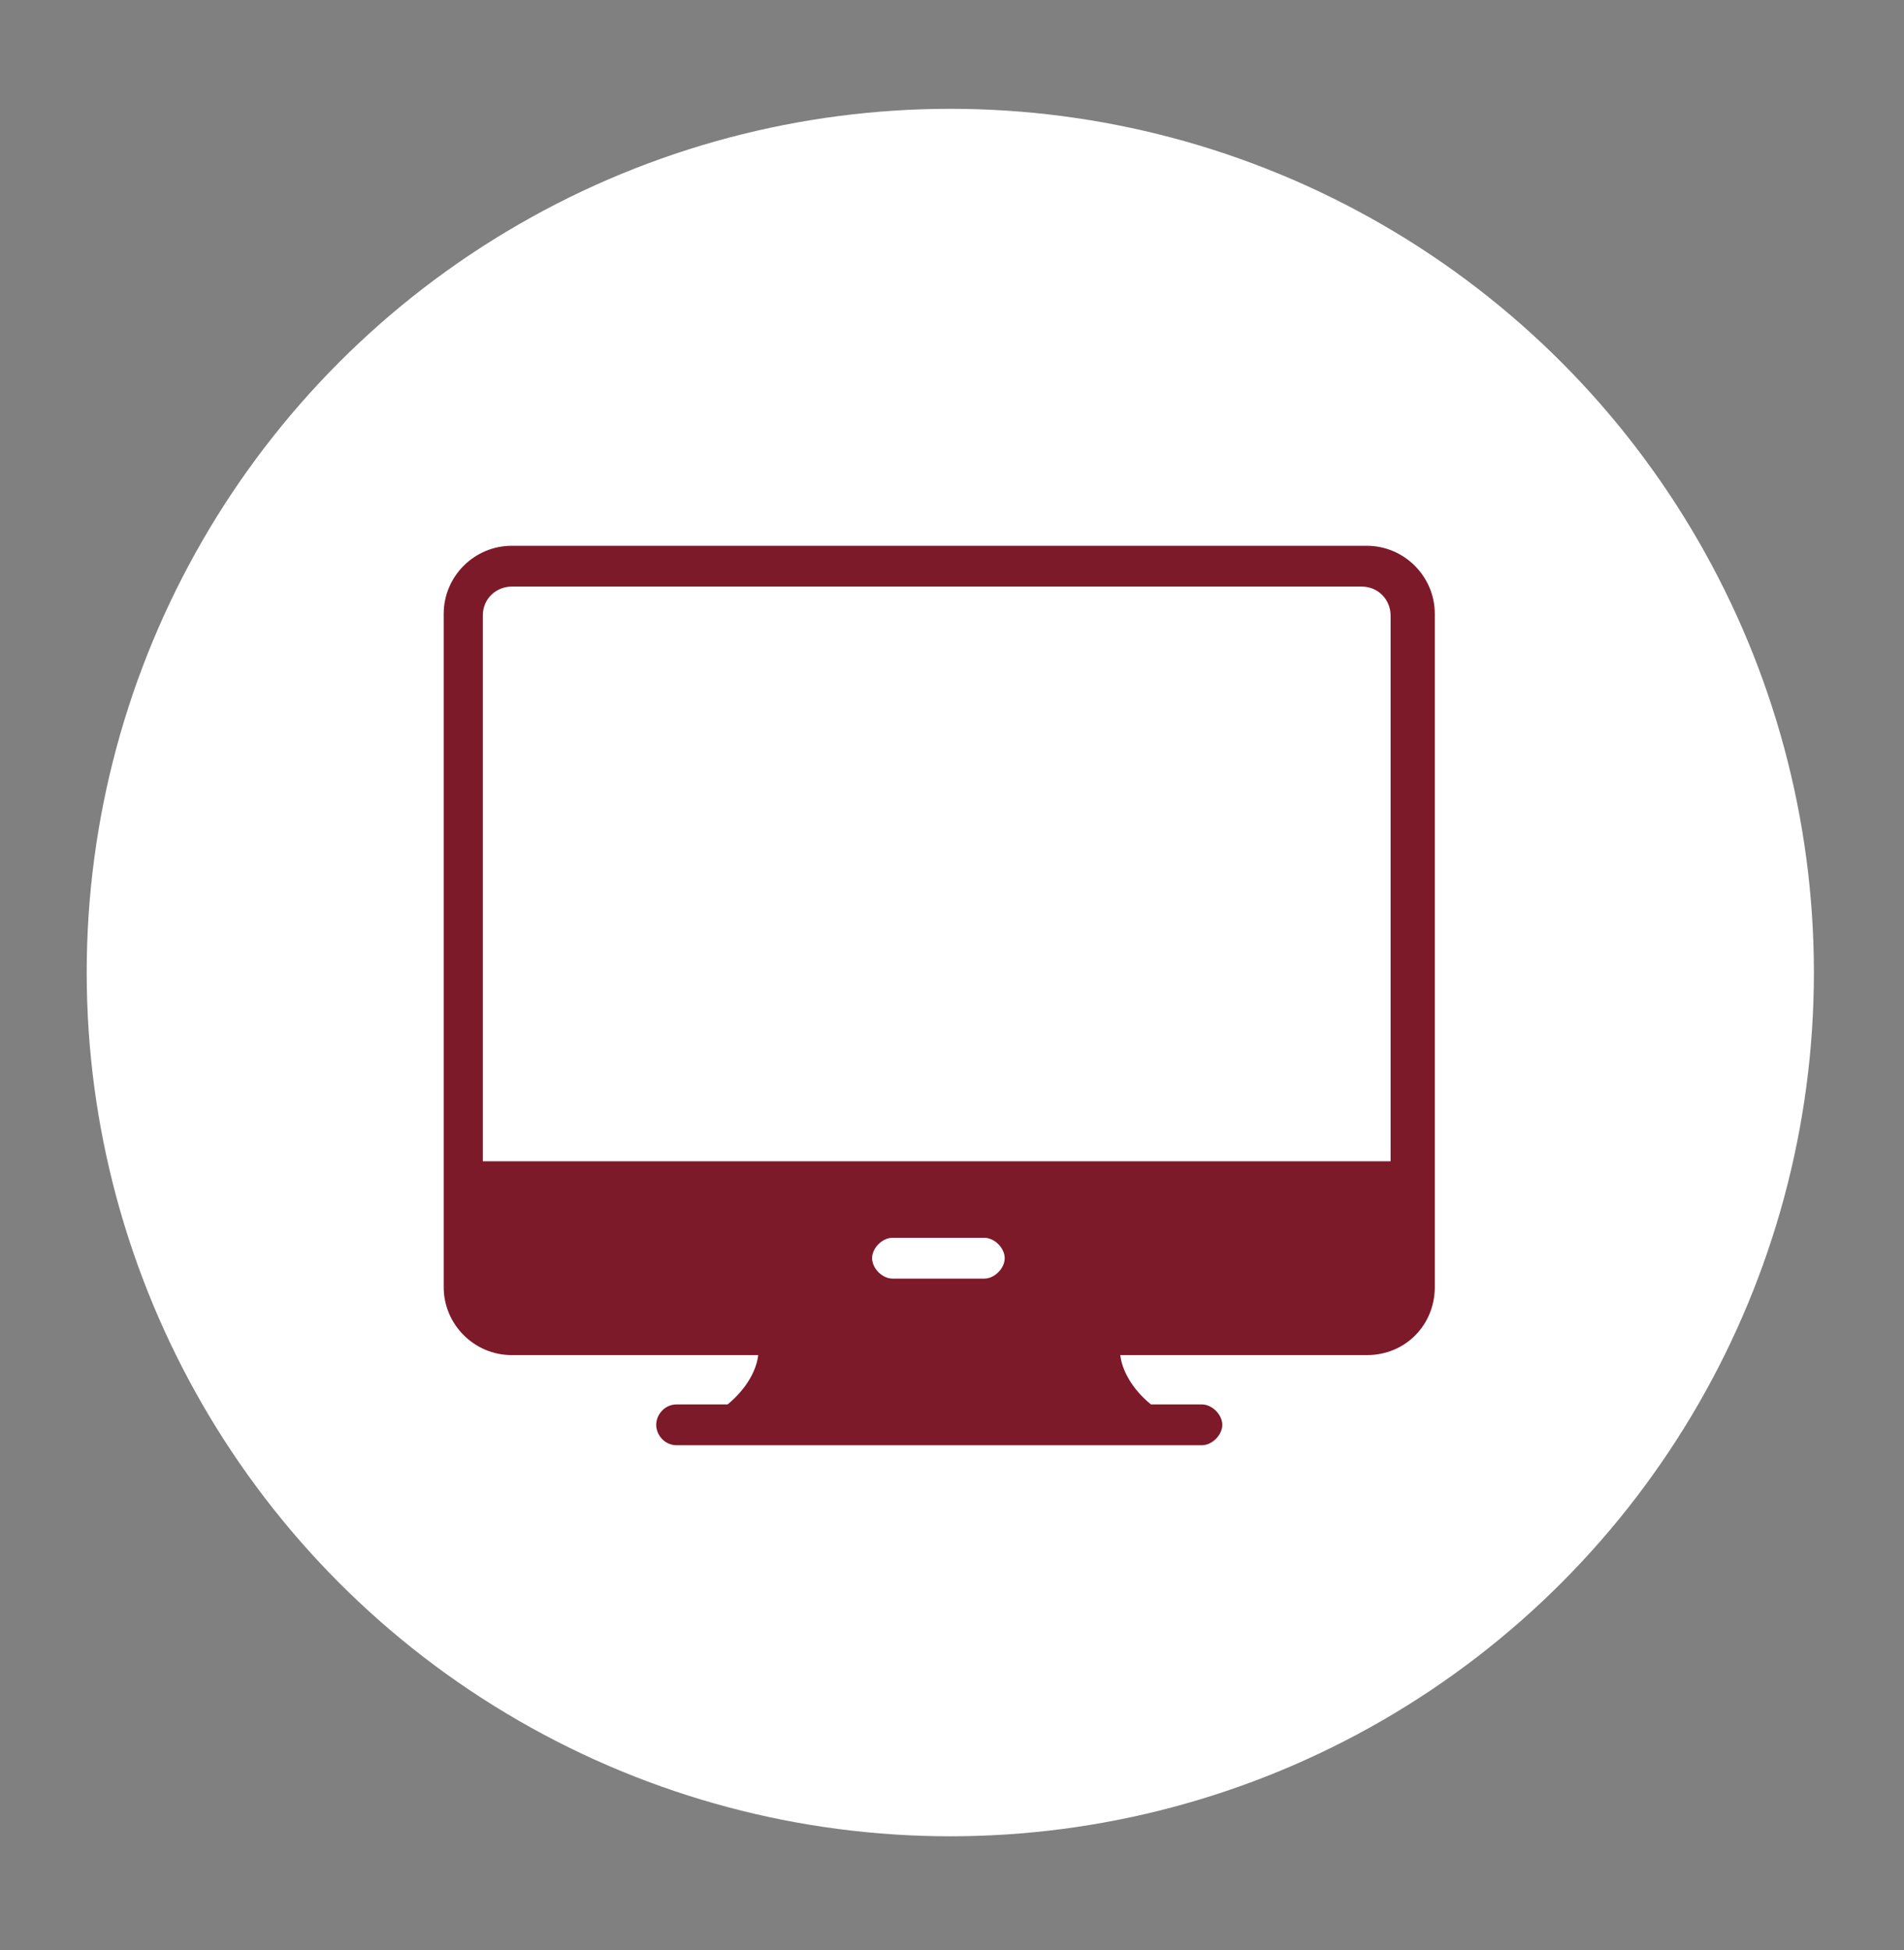
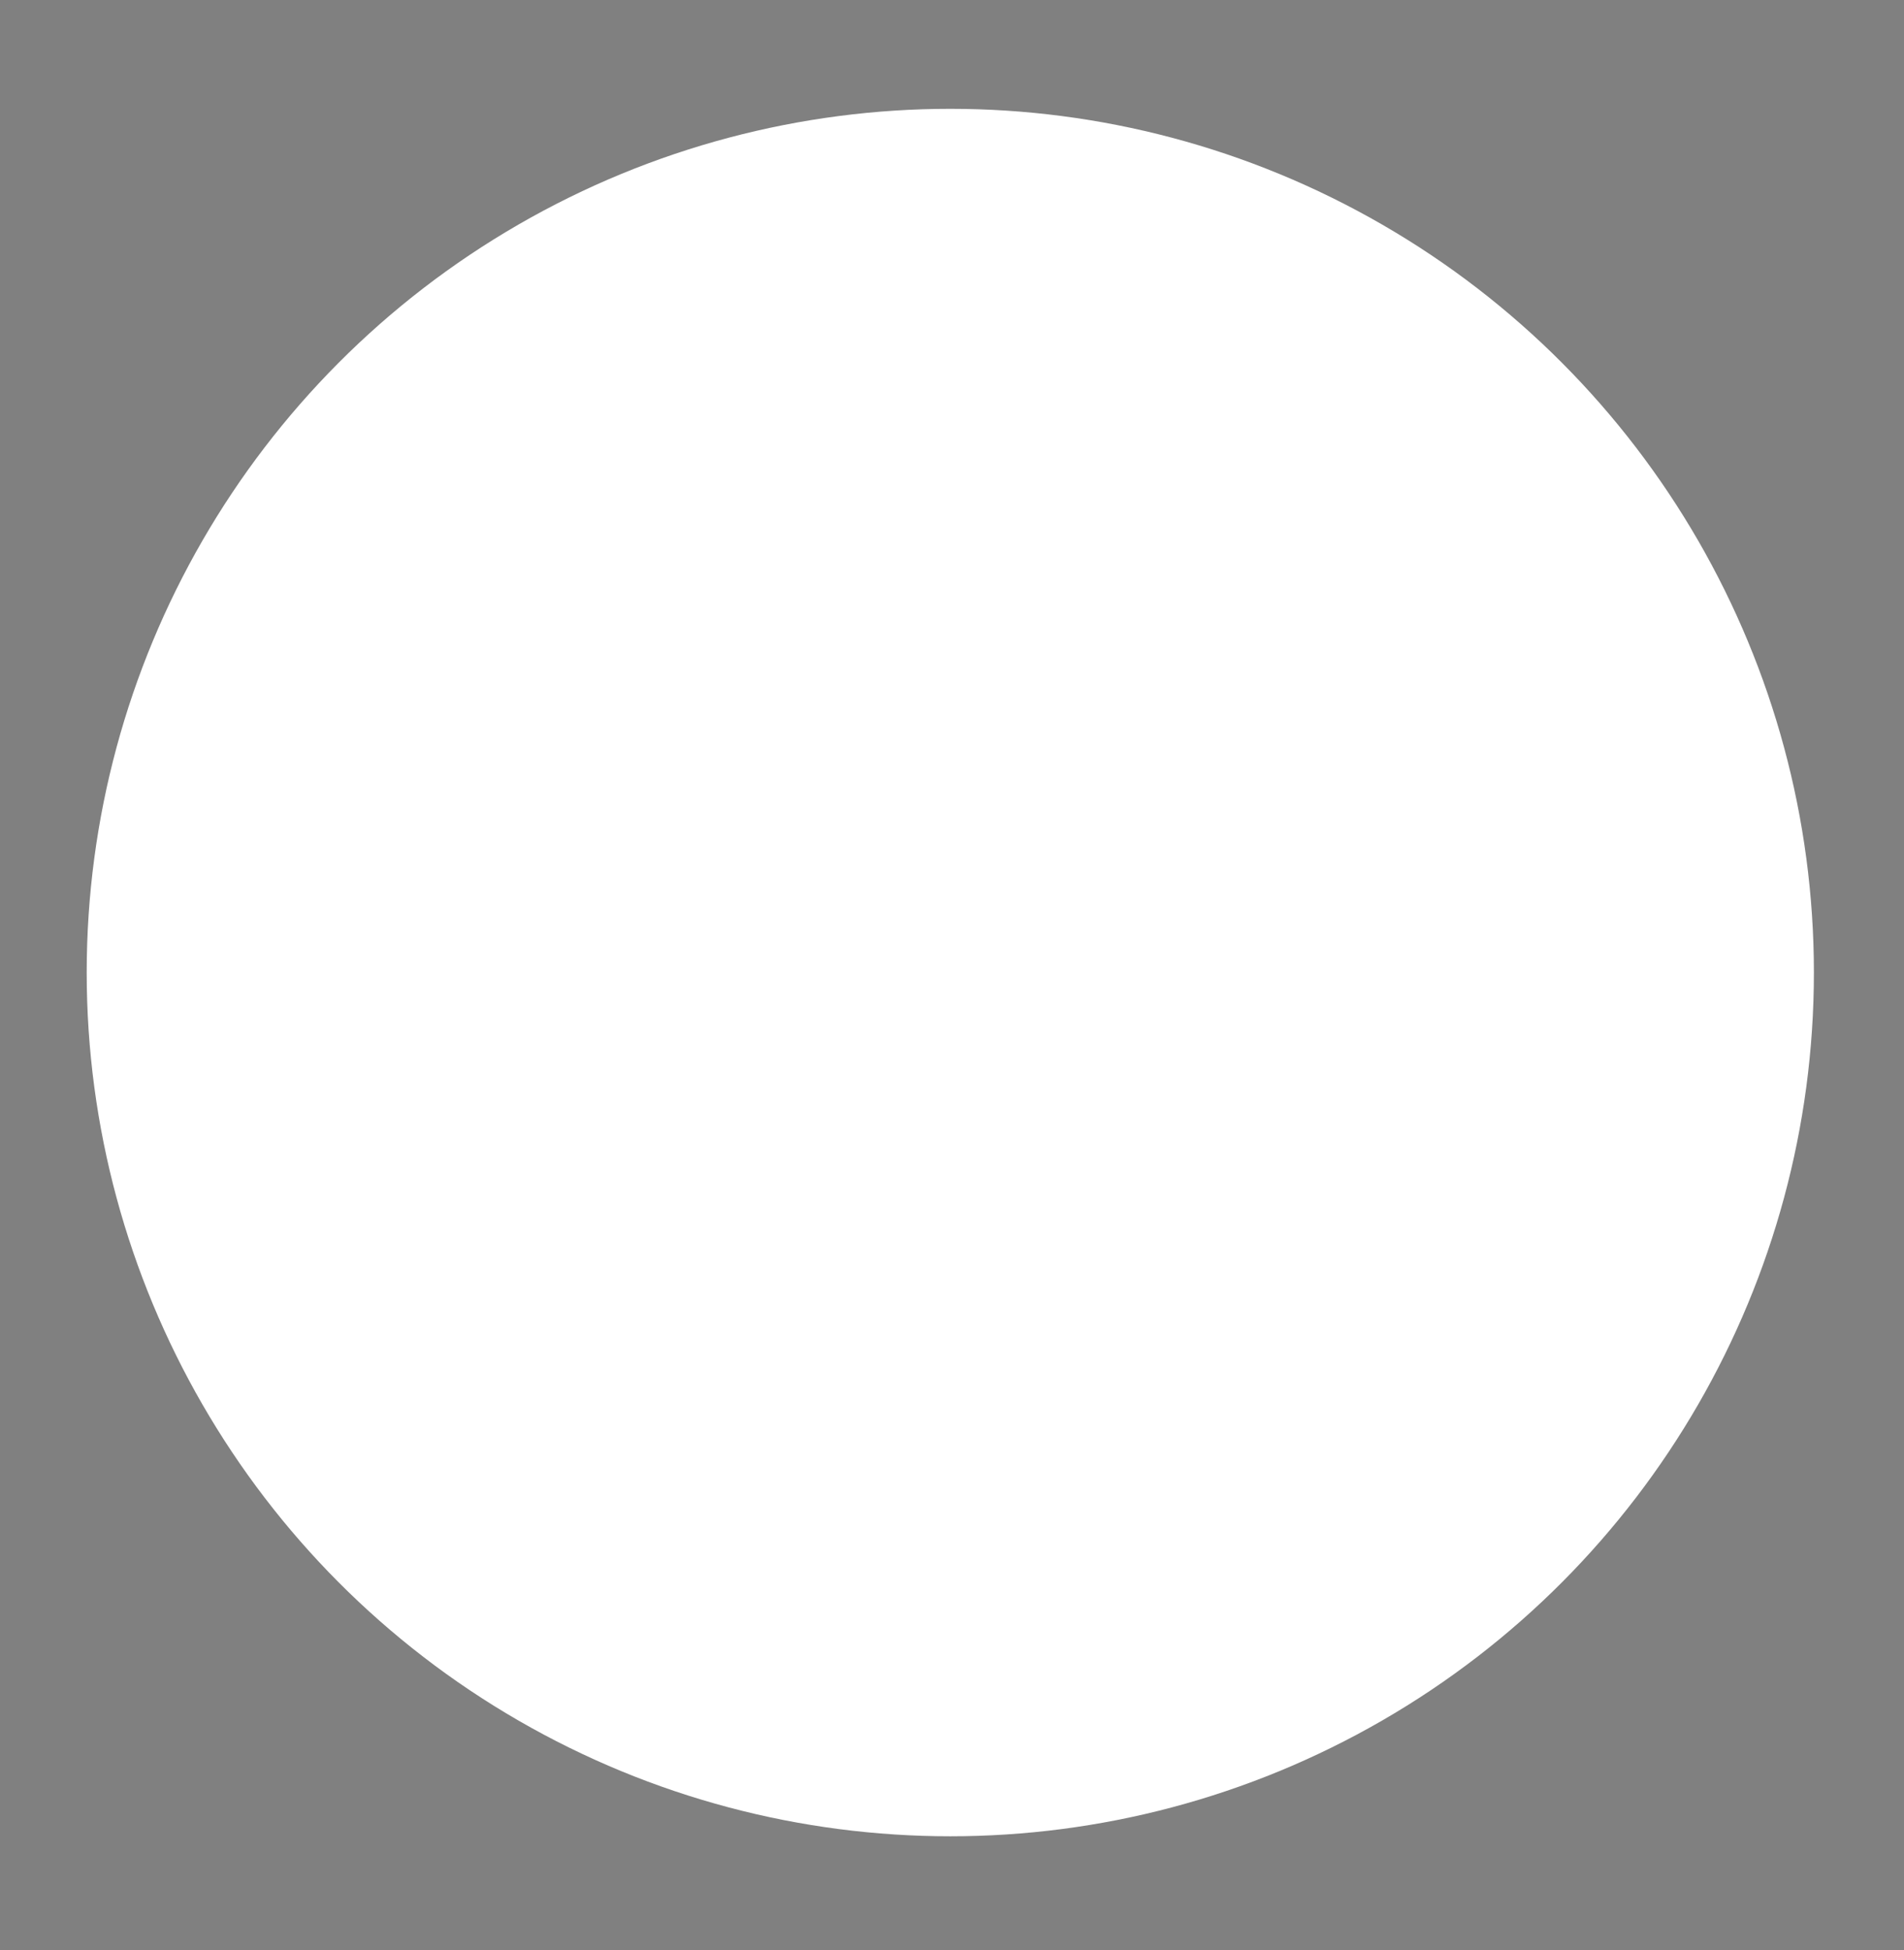
<svg xmlns="http://www.w3.org/2000/svg" id="_レイヤー_1" data-name="レイヤー_1" version="1.1" viewBox="0 0 112 114.7">
  <rect x="0" y="0" width="112" height="114.7" fill="#808080" stroke="none" />
  <defs>
    <style>
      .st0, .st1 {
        display: none;
      }

      .st0, .st2 {
        fill: #7d1a2a;
      }

      .st3 {
        fill: #fff;
      }
    </style>
  </defs>
  <circle class="st3" cx="55.9" cy="57.2" r="50.8" />
  <g class="st1">
-     <path class="st2" d="M31,34.6c8.9-1.9,17,2.2,23.7,7.2.5.5.7,1,.7,1.4v33.8c0,.7-.7,1.4-1.4,1.4h-28c-1,0-1.7-.7-1.7-1.4v-34.5c0-2.2,3.4-2.2,3.4,0v32.8h20.4c-5-2.6-10.5-3.8-16.3-3.1-1.2.2-1.9-.5-1.9-1.7v-34.5c0-.7.5-1.4,1.2-1.4ZM33,37.5v31.4c6.9-.5,13.4,1.7,19.4,5.3v-30.2c-5.5-4.1-12.2-7.4-19.4-6.5ZM78.7,37.5c-6.9-1-13.6,2.4-19.2,6.5l-.2,30.2c6-3.6,12.4-5.7,19.4-5.3v-31.4ZM80.6,34.6c.7,0,1.2.7,1.2,1.4v34.5c0,1.2-.7,1.9-1.7,1.7-5.7-.7-11.3.5-16.5,3.1h20.6v-32.8c0-2.2,3.1-2.2,3.1,0v34.5c0,.7-.7,1.4-1.7,1.4h-27.8c-1,0-1.7-.7-1.7-1.4v-33.8c0-.5.2-1,.7-1.4,6.7-5,14.8-9.1,23.7-7.2Z" />
-   </g>
-   <path class="st0" d="M71.9,29.2h-32.1c-6.6,0-12,5.4-12,12v32.1c0,6.6,5.4,12,12,12h32.1c6.6,0,12-5.4,12-12v-32.1c0-6.6-5.4-12-12-12ZM79.9,73.3c0,4.4-3.6,8-8,8h-32.1c-4.4,0-8-3.6-8-8v-32.1c0-4.4,3.6-8,8-8h32.1c4.4,0,8,3.6,8,8v32.1ZM55.8,41.2c-8.8,0-16,7.2-16,16s7.2,16,16,16,16-7.2,16-16-7.2-16-16-16ZM55.8,69.3c-6.6,0-12-5.4-12-12s5.4-12,12-12,12,5.4,12,12-5.4,12-12,12ZM73.3,39.8c.4.4.6.9.6,1.4s-.2,1-.6,1.4c-.4.4-.9.6-1.4.6s-1-.2-1.4-.6c-.4-.4-.6-.9-.6-1.4s.2-1,.6-1.4c.7-.7,2.1-.7,2.8,0h0Z" />
-   <path class="st2" d="M80.2,32.1H30.1c-2.2,0-4,1.8-4,4v39.6c0,2.2,1.8,4,4,4h14.5c-.1.9-.7,2-1.8,2.9h-3c-.7,0-1.2.6-1.2,1.2s.5,1.2,1.2,1.2h30.9c.6,0,1.2-.6,1.2-1.2s-.6-1.2-1.2-1.2h-3c-1.1-.9-1.7-2-1.8-2.9h14.5c2.3,0,4-1.8,4-4v-39.6c0-2.2-1.8-4-4-4h0ZM57.9,75.2h-5.4c-.6,0-1.2-.6-1.2-1.2s.6-1.2,1.2-1.2h5.4c.6,0,1.2.6,1.2,1.2s-.6,1.2-1.2,1.2ZM81.9,68.3H28.4v-32.1c0-1,.8-1.7,1.7-1.7h50c1,0,1.7.8,1.7,1.7v32.1Z" />
+     </g>
+   <path class="st0" d="M71.9,29.2h-32.1c-6.6,0-12,5.4-12,12v32.1c0,6.6,5.4,12,12,12h32.1c6.6,0,12-5.4,12-12v-32.1c0-6.6-5.4-12-12-12ZM79.9,73.3c0,4.4-3.6,8-8,8h-32.1c-4.4,0-8-3.6-8-8v-32.1c0-4.4,3.6-8,8-8h32.1c4.4,0,8,3.6,8,8v32.1ZM55.8,41.2c-8.8,0-16,7.2-16,16s7.2,16,16,16,16-7.2,16-16-7.2-16-16-16ZM55.8,69.3c-6.6,0-12-5.4-12-12s5.4-12,12-12,12,5.4,12,12-5.4,12-12,12ZM73.3,39.8c.4.4.6.9.6,1.4c-.4.4-.9.6-1.4.6s-1-.2-1.4-.6c-.4-.4-.6-.9-.6-1.4s.2-1,.6-1.4c.7-.7,2.1-.7,2.8,0h0Z" />
</svg>